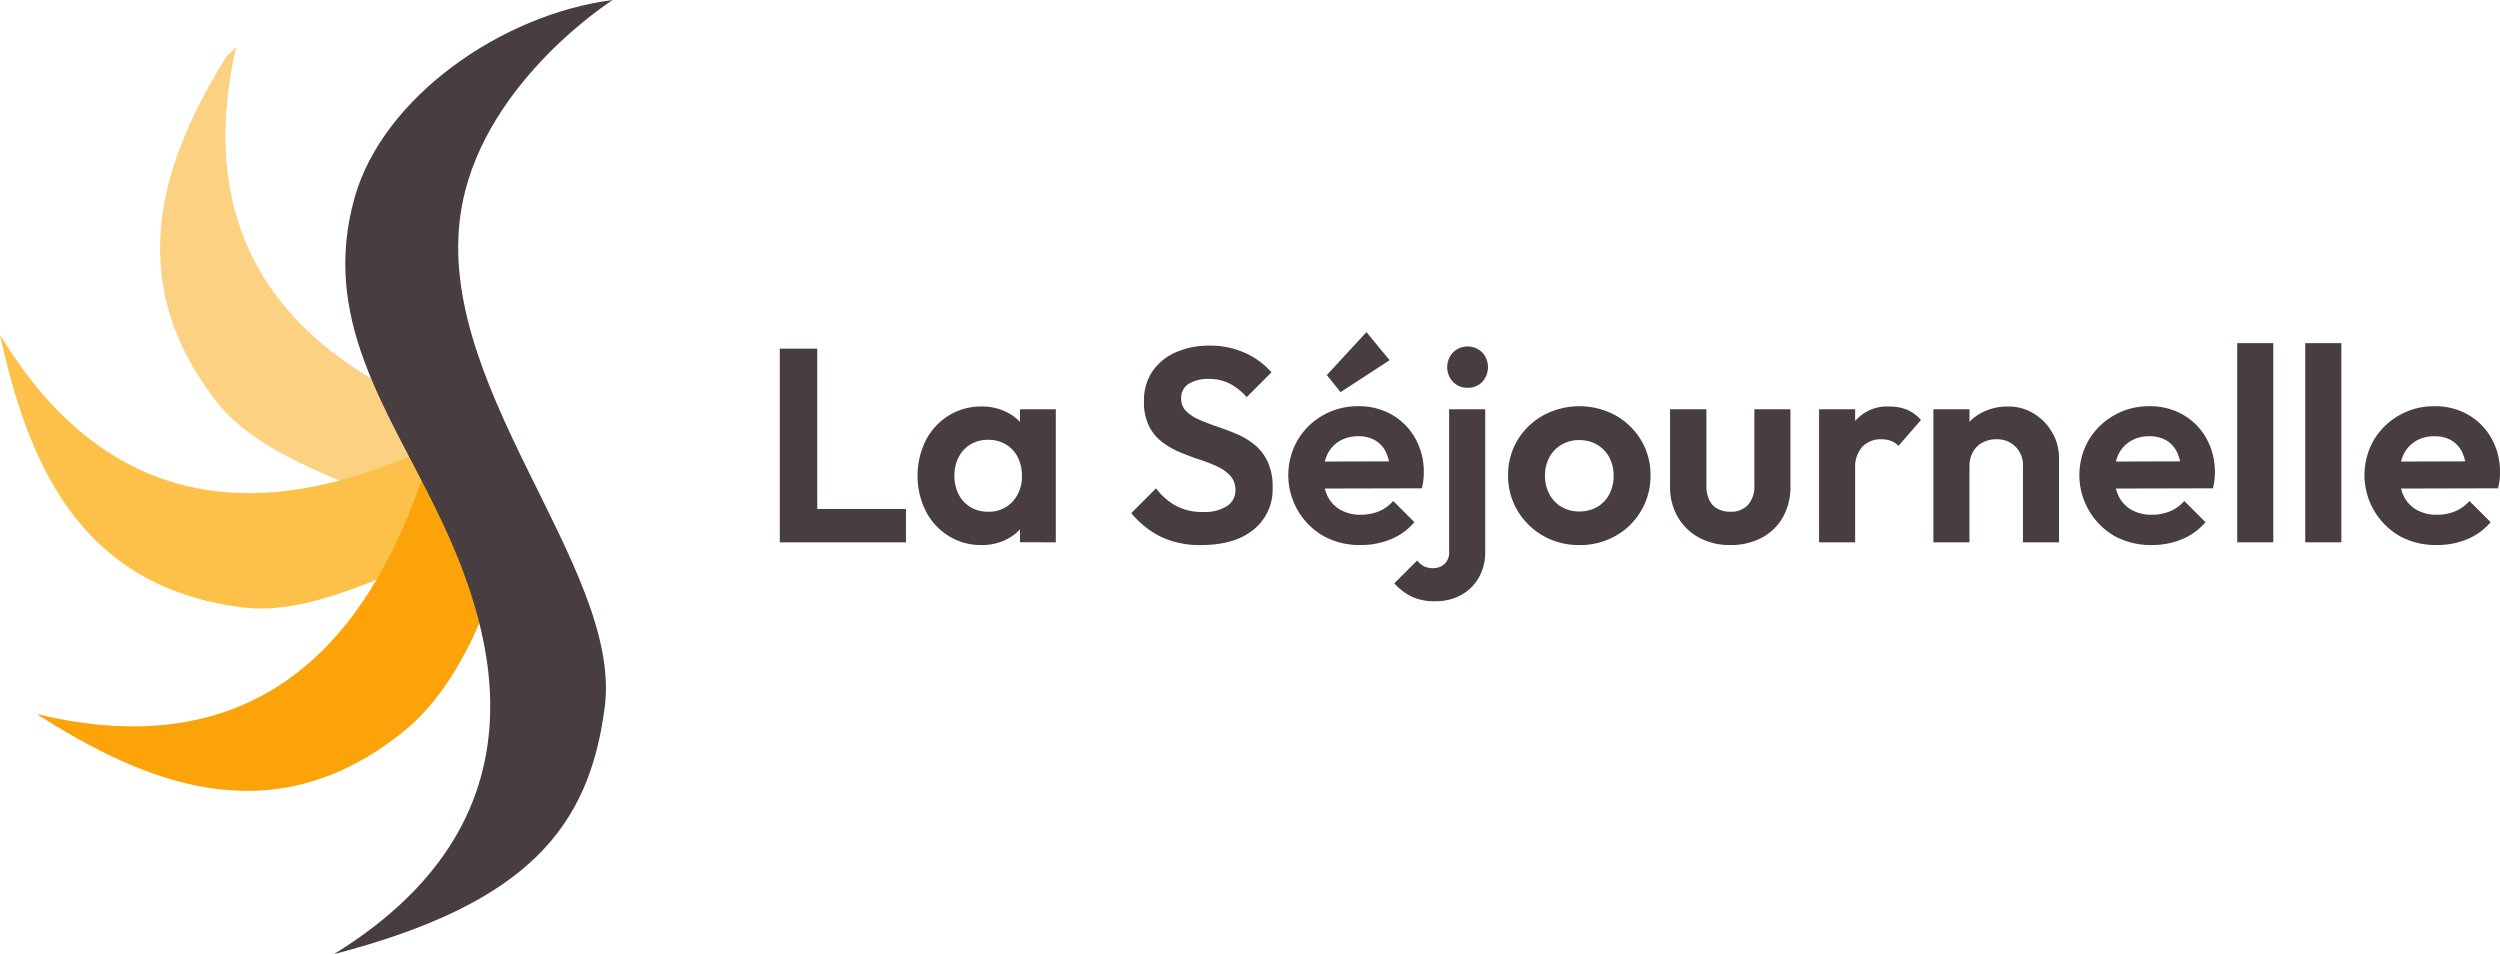
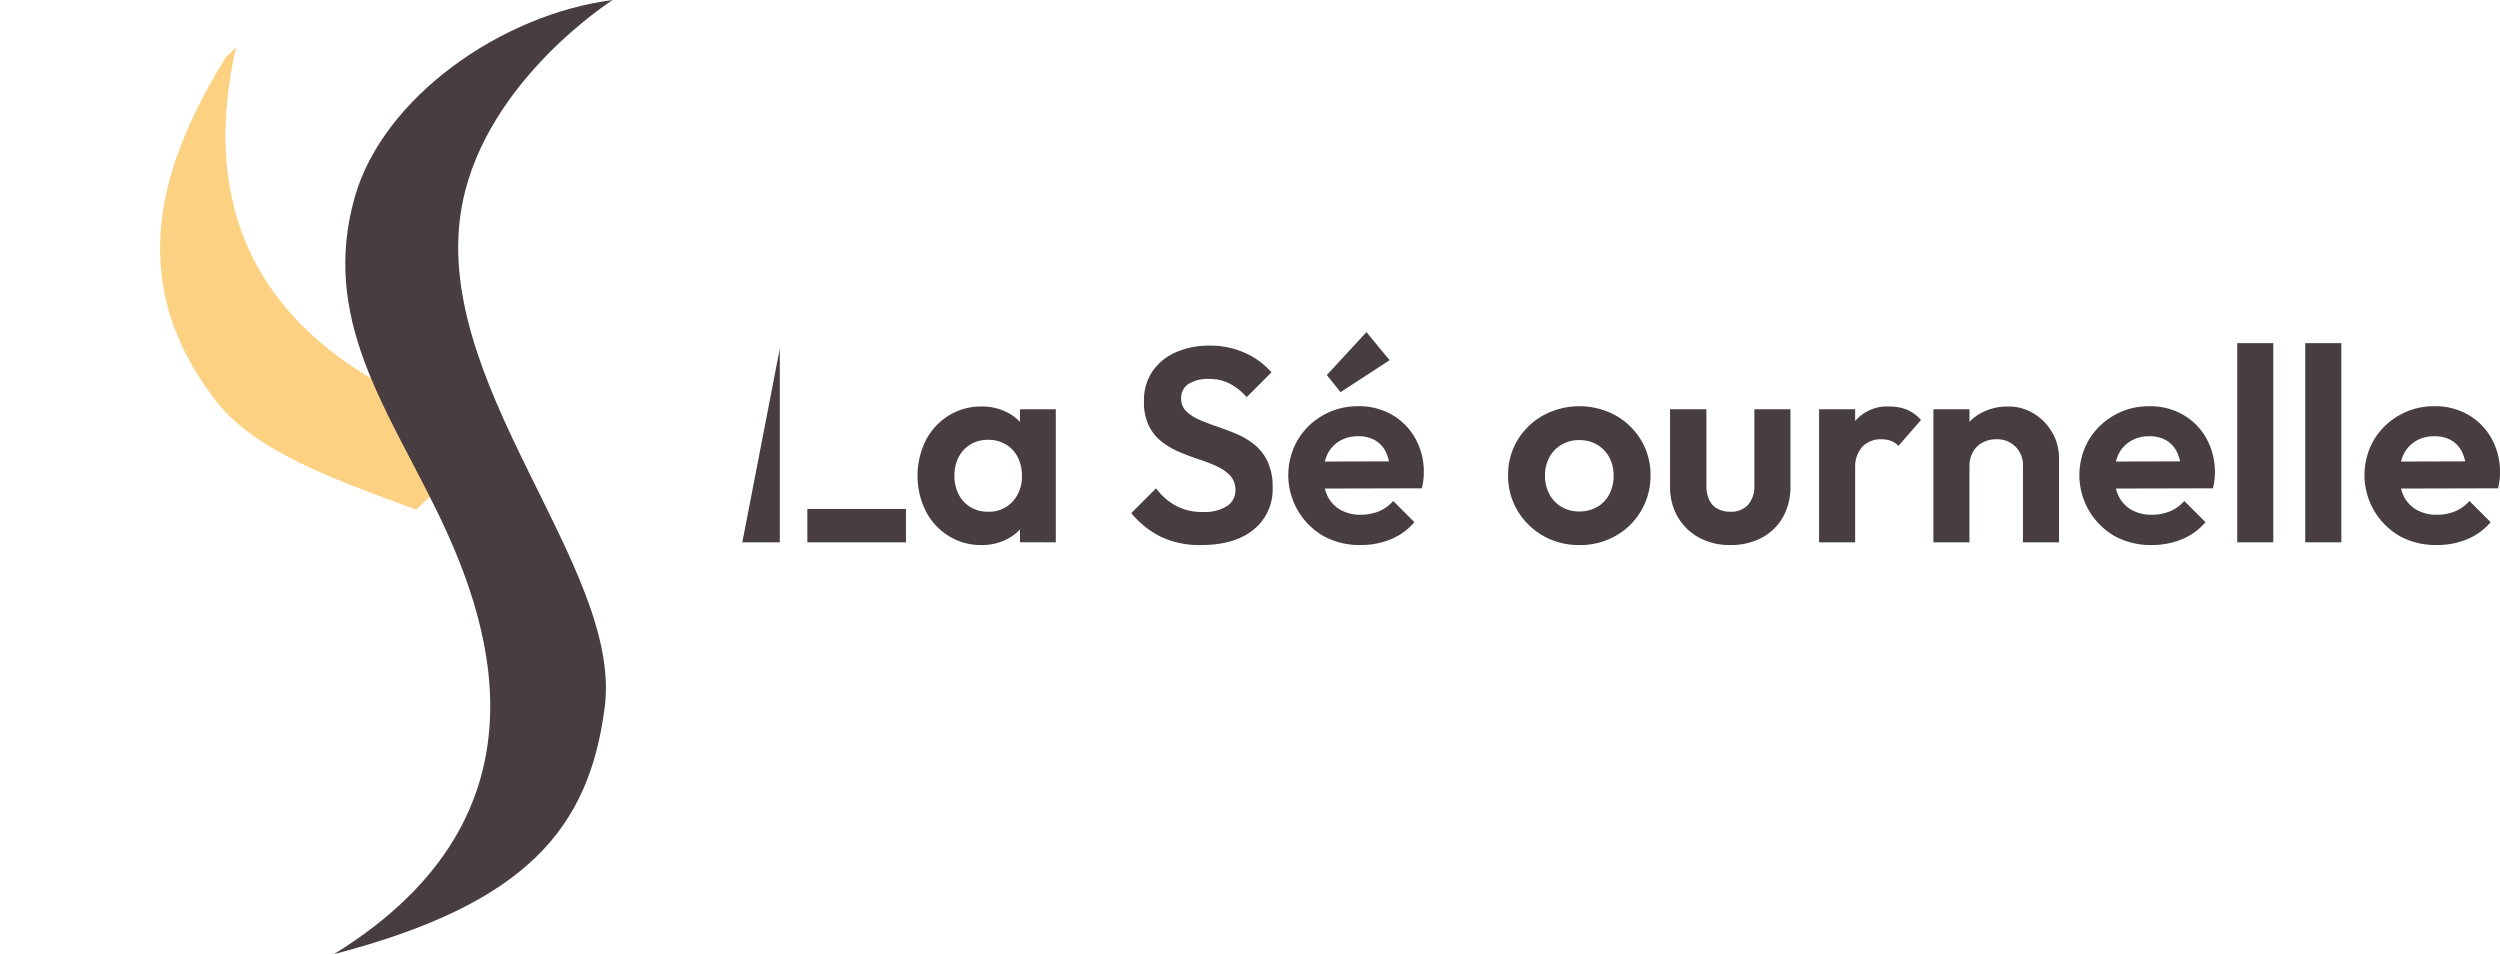
<svg xmlns="http://www.w3.org/2000/svg" width="471.824" height="180.072" viewBox="0 0 471.824 180.072">
  <defs>
    <clipPath id="clip-path">
      <path id="Path_3555" data-name="Path 3555" d="M46.741,13.546c-11.36,18.553-20.4,41.38-1.673,65.246v0C52.211,87.9,67.019,93.338,82.588,99l3.735-3.483L78.007,76.454C59.491,66.665,40.284,48.388,48.643,11.773Z" transform="translate(-34.279 -11.773)" fill="none" />
    </clipPath>
    <linearGradient id="linear-gradient" x1="0.105" y1="1.743" x2="0.112" y2="1.743" gradientUnits="objectBoundingBox">
      <stop offset="0" stop-color="#ffe27f" />
      <stop offset="1" stop-color="#fcd182" />
    </linearGradient>
    <clipPath id="clip-path-2">
      <path id="Path_3557" data-name="Path 3557" d="M0,73.325c4.923,22.289,13.941,47.748,46.165,51.5,11.5,1.337,25.792-5.352,40.778-12.424v0l-7.464-17.1C59.016,104.368,24.478,113.857,0,73.325Z" transform="translate(0 -73.325)" fill="#fdc14a" />
    </clipPath>
    <clipPath id="clip-path-3">
      <path id="Path_3559" data-name="Path 3559" d="M80.987,102.869v0c-7.136,20.5-23.728,57.164-72.855,45.416l-.07.072C27.318,160.5,51.653,171.856,76.9,151.7c6.668-5.323,11.867-13.518,16.061-24.386l-11.4-26.122q-.288.841-.58,1.682" transform="translate(-8.061 -101.187)" fill="none" />
    </clipPath>
    <linearGradient id="linear-gradient-2" x1="-0.037" y1="0.893" x2="-0.027" y2="0.893" gradientUnits="objectBoundingBox">
      <stop offset="0" stop-color="#fdc14a" />
      <stop offset="1" stop-color="#fba308" />
    </linearGradient>
    <clipPath id="clip-path-4">
      <path id="Path_3560" data-name="Path 3560" d="M75.435,38.906c-6.378,22.653,5.854,39.382,15.4,58.921s23.941,57.252-19.311,83.874c36.684-9.537,48.192-24,51.106-46.6,3.442-26.685-33.521-61.555-26.844-95.17,4.622-23.269,28.346-38.3,28.346-38.3C103.193,4.3,80.754,20.007,75.435,38.906" transform="translate(-71.527 -1.629)" fill="#483d41" />
    </clipPath>
  </defs>
  <g id="Group_3072" data-name="Group 3072" transform="translate(-111 -599.902)">
    <g id="Group_3051" data-name="Group 3051" transform="translate(141.205 608.84)">
      <g id="Group_3050" data-name="Group 3050" clip-path="url(#clip-path)">
        <path id="Path_3554" data-name="Path 3554" d="M-15.812,2.377l36.2,95.5,96.182,8.279-36.2-95.5Z" transform="translate(-28.325 -10.656)" fill="url(#linear-gradient)" />
      </g>
    </g>
    <g id="Group_3053" data-name="Group 3053" transform="translate(111 663.076)">
      <g id="Group_3052" data-name="Group 3052" clip-path="url(#clip-path-2)">
-         <path id="Path_3556" data-name="Path 3556" d="M-45.7,106.387,54.407,147.33l67.375-60.836L21.671,45.551Z" transform="translate(5.432 -70.024)" fill="#fdc14a" />
-       </g>
+         </g>
    </g>
    <g id="Group_3055" data-name="Group 3055" transform="translate(118.103 687.626)">
      <g id="Group_3054" data-name="Group 3054" clip-path="url(#clip-path-3)">
-         <path id="Path_3558" data-name="Path 3558" d="M3.83,205.562,92.461,166.6l3.728-109.63L7.558,95.932Z" transform="translate(-7.558 -95.931)" fill="url(#linear-gradient-2)" />
-       </g>
+         </g>
    </g>
    <g id="Group_3057" data-name="Group 3057" transform="translate(174.025 599.902)">
      <g id="Group_3056" data-name="Group 3056" clip-path="url(#clip-path-4)">
        <rect id="Rectangle_1219" data-name="Rectangle 1219" width="181.45" height="61.53" transform="translate(-7.001 179.956) rotate(-88.557)" fill="#483d41" />
      </g>
    </g>
-     <path id="Path_3561" data-name="Path 3561" d="M167.021,76.308h7.07v36.547h-7.07Zm5.2,30.257h18.611v6.29H172.22Z" transform="translate(91.148 589.397)" fill="#483d41" />
+     <path id="Path_3561" data-name="Path 3561" d="M167.021,76.308v36.547h-7.07Zm5.2,30.257h18.611v6.29H172.22Z" transform="translate(91.148 589.397)" fill="#483d41" />
    <path id="Path_3562" data-name="Path 3562" d="M208.582,114.847a11.463,11.463,0,0,1-6.186-1.716,11.956,11.956,0,0,1-4.315-4.679,15.087,15.087,0,0,1,0-13.361,11.956,11.956,0,0,1,4.315-4.679,11.463,11.463,0,0,1,6.186-1.716,10.455,10.455,0,0,1,4.835,1.092,8.762,8.762,0,0,1,3.4,3.042,8.537,8.537,0,0,1,1.378,4.392v9.046a8.481,8.481,0,0,1-1.378,4.419,9.029,9.029,0,0,1-3.4,3.041,10.252,10.252,0,0,1-4.835,1.118m1.248-6.29a6.033,6.033,0,0,0,4.627-1.9,6.922,6.922,0,0,0,1.768-4.913,7.444,7.444,0,0,0-.805-3.51,5.977,5.977,0,0,0-2.236-2.391,6.4,6.4,0,0,0-3.353-.857,6.3,6.3,0,0,0-3.3.857,5.961,5.961,0,0,0-2.235,2.391,7.424,7.424,0,0,0-.806,3.51,7.535,7.535,0,0,0,.806,3.562,5.955,5.955,0,0,0,2.235,2.391,6.293,6.293,0,0,0,3.3.857m6.031,5.771v-6.758l1.092-6.134L215.86,95.4V89.217h6.758v25.11Z" transform="translate(87.642 587.924)" fill="#483d41" />
    <path id="Path_3563" data-name="Path 3563" d="M255.562,113.3A17.36,17.36,0,0,1,248,111.789a17.178,17.178,0,0,1-5.693-4.523l4.679-4.679a11.791,11.791,0,0,0,3.743,3.3,10.668,10.668,0,0,0,5.2,1.169,7.821,7.821,0,0,0,4.392-1.091,3.438,3.438,0,0,0,1.638-3.016,3.89,3.89,0,0,0-.936-2.7,7.725,7.725,0,0,0-2.47-1.767,28.005,28.005,0,0,0-3.379-1.326q-1.845-.6-3.691-1.378a15.443,15.443,0,0,1-3.379-1.95,8.624,8.624,0,0,1-2.469-3.015,10.243,10.243,0,0,1-.936-4.652,9.742,9.742,0,0,1,1.612-5.667,10.311,10.311,0,0,1,4.419-3.587,15.458,15.458,0,0,1,6.342-1.248,15.826,15.826,0,0,1,6.758,1.4,14.449,14.449,0,0,1,4.939,3.639l-4.679,4.679a11.35,11.35,0,0,0-3.3-2.6,8.54,8.54,0,0,0-3.821-.832,6.865,6.865,0,0,0-3.847.936,3.052,3.052,0,0,0-1.4,2.7,3.3,3.3,0,0,0,.936,2.443,8,8,0,0,0,2.47,1.612q1.532.677,3.378,1.3t3.691,1.4a13.863,13.863,0,0,1,3.379,2.027,9.164,9.164,0,0,1,2.47,3.2,11.072,11.072,0,0,1,.936,4.809,9.748,9.748,0,0,1-3.587,8.006q-3.587,2.912-9.826,2.911" transform="translate(82.2 589.474)" fill="#483d41" />
    <path id="Path_3564" data-name="Path 3564" d="M289.607,112.953a14.3,14.3,0,0,1-7.018-1.689,13.287,13.287,0,0,1-4.912-18.092,12.966,12.966,0,0,1,4.756-4.68,13.167,13.167,0,0,1,6.706-1.741,12.42,12.42,0,0,1,6.421,1.638,11.78,11.78,0,0,1,4.367,4.47,12.933,12.933,0,0,1,1.585,6.422,12.261,12.261,0,0,1-.078,1.377,13.556,13.556,0,0,1-.286,1.585l-21.107.052V97.2l17.936-.051-2.755,2.131a9.982,9.982,0,0,0-.806-3.744,5.2,5.2,0,0,0-2.028-2.314,6.154,6.154,0,0,0-3.249-.805,6.711,6.711,0,0,0-3.535.91,5.993,5.993,0,0,0-2.314,2.547,9.682,9.682,0,0,0,.052,7.849,6.057,6.057,0,0,0,2.47,2.6,7.486,7.486,0,0,0,3.743.909,8.971,8.971,0,0,0,3.483-.649,7.316,7.316,0,0,0,2.7-1.949l4,4a11.624,11.624,0,0,1-4.445,3.222,14.684,14.684,0,0,1-5.693,1.092m-3.8-28.853-2.6-3.223,7.486-8.109,4.367,5.3Z" transform="translate(78.203 589.817)" fill="#483d41" />
-     <path id="Path_3565" data-name="Path 3565" d="M306.394,123.924a10.149,10.149,0,0,1-4.5-.884,10.843,10.843,0,0,1-3.25-2.5l4.315-4.316a3.9,3.9,0,0,0,1.326,1.118,3.729,3.729,0,0,0,1.637.338,3.182,3.182,0,0,0,2.183-.78,2.892,2.892,0,0,0,.884-2.287V87.689h6.81v26.825a9.618,9.618,0,0,1-1.273,5.068,8.637,8.637,0,0,1-3.379,3.223,9.988,9.988,0,0,1-4.757,1.118m6.083-40.29a3.688,3.688,0,0,1-2.755-1.118,4.056,4.056,0,0,1,0-5.537,3.923,3.923,0,0,1,5.537,0,4.13,4.13,0,0,1,0,5.537,3.669,3.669,0,0,1-2.782,1.118" transform="translate(75.503 589.453)" fill="#483d41" />
    <path id="Path_3566" data-name="Path 3566" d="M336.479,114.84a13.5,13.5,0,0,1-6.836-1.741,13.19,13.19,0,0,1-4.836-4.731,12.741,12.741,0,0,1-1.793-6.681,12.6,12.6,0,0,1,1.768-6.628,13.066,13.066,0,0,1,4.835-4.68,14.343,14.343,0,0,1,13.7,0,13.125,13.125,0,0,1,4.808,4.68,12.607,12.607,0,0,1,1.768,6.628,12.919,12.919,0,0,1-6.576,11.412,13.508,13.508,0,0,1-6.837,1.741m-.052-6.342a6.674,6.674,0,0,0,3.406-.857,5.837,5.837,0,0,0,2.287-2.392,7.423,7.423,0,0,0,.806-3.509,7.1,7.1,0,0,0-.832-3.483,6.136,6.136,0,0,0-2.287-2.365,6.534,6.534,0,0,0-3.379-.857,6.428,6.428,0,0,0-3.327.857,6.129,6.129,0,0,0-2.287,2.365,7.1,7.1,0,0,0-.832,3.483,7.239,7.239,0,0,0,.832,3.509,6.072,6.072,0,0,0,2.287,2.392,6.428,6.428,0,0,0,3.327.857" transform="translate(72.607 587.931)" fill="#483d41" />
    <path id="Path_3567" data-name="Path 3567" d="M369.09,114.917a12.123,12.123,0,0,1-5.9-1.4,10.256,10.256,0,0,1-4.029-3.9,11.235,11.235,0,0,1-1.456-5.77V89.287h6.862v14.4a6.3,6.3,0,0,0,.52,2.678,3.6,3.6,0,0,0,1.56,1.689,4.978,4.978,0,0,0,2.443.572,4.3,4.3,0,0,0,3.327-1.3,5.178,5.178,0,0,0,1.2-3.639v-14.4h6.81v14.557a11.5,11.5,0,0,1-1.43,5.822,9.9,9.9,0,0,1-4,3.873,12.308,12.308,0,0,1-5.9,1.377" transform="translate(68.484 587.854)" fill="#483d41" />
    <path id="Path_3568" data-name="Path 3568" d="M389.624,89.217h6.81v25.11h-6.81Zm6.81,11.229-2.651-1.768a13.213,13.213,0,0,1,2.7-7.3,7.925,7.925,0,0,1,6.446-2.677,8.558,8.558,0,0,1,3.275.6,7.2,7.2,0,0,1,2.651,1.949L404.6,96.131a3.614,3.614,0,0,0-1.377-.936,5.092,5.092,0,0,0-1.846-.312,4.824,4.824,0,0,0-3.562,1.377,5.7,5.7,0,0,0-1.377,4.185" transform="translate(64.69 587.924)" fill="#483d41" />
    <path id="Path_3569" data-name="Path 3569" d="M414.109,89.217h6.81v25.11h-6.81Zm16.9,25.11v-14.4a4.812,4.812,0,0,0-5.043-5.043,5.335,5.335,0,0,0-2.6.624,4.505,4.505,0,0,0-1.793,1.768,5.265,5.265,0,0,0-.65,2.651l-2.651-1.352a10.172,10.172,0,0,1,1.273-5.172,9.049,9.049,0,0,1,3.535-3.458A10.422,10.422,0,0,1,428.2,88.7a9.064,9.064,0,0,1,4.939,1.378,10.005,10.005,0,0,1,3.431,3.587,9.519,9.519,0,0,1,1.248,4.756v15.908Z" transform="translate(61.779 587.924)" fill="#483d41" />
    <path id="Path_3570" data-name="Path 3570" d="M459.051,114.84a14.307,14.307,0,0,1-7.018-1.689,13.287,13.287,0,0,1-4.912-18.092,12.979,12.979,0,0,1,4.756-4.68,13.17,13.17,0,0,1,6.706-1.741A12.42,12.42,0,0,1,465,90.276a11.78,11.78,0,0,1,4.367,4.47,12.933,12.933,0,0,1,1.585,6.421,12.465,12.465,0,0,1-.078,1.378,13.58,13.58,0,0,1-.286,1.585l-21.107.052V99.087l17.936-.052-2.755,2.131a9.981,9.981,0,0,0-.805-3.743,5.2,5.2,0,0,0-2.027-2.314,6.155,6.155,0,0,0-3.25-.805,6.713,6.713,0,0,0-3.535.91,5.986,5.986,0,0,0-2.313,2.547,9.672,9.672,0,0,0,.052,7.849,6.059,6.059,0,0,0,2.469,2.6,7.486,7.486,0,0,0,3.743.909,8.955,8.955,0,0,0,3.483-.65,7.3,7.3,0,0,0,2.7-1.948l4,4a11.624,11.624,0,0,1-4.444,3.222,14.681,14.681,0,0,1-5.693,1.092" transform="translate(58.063 587.931)" fill="#483d41" />
    <rect id="Rectangle_1220" data-name="Rectangle 1220" width="6.81" height="37.587" transform="translate(533.229 664.664)" fill="#483d41" />
    <rect id="Rectangle_1221" data-name="Rectangle 1221" width="6.81" height="37.587" transform="translate(546.069 664.664)" fill="#483d41" />
    <path id="Path_3571" data-name="Path 3571" d="M520.115,114.84a14.307,14.307,0,0,1-7.018-1.689,13.287,13.287,0,0,1-4.912-18.092,12.98,12.98,0,0,1,4.756-4.68,13.169,13.169,0,0,1,6.706-1.741,12.421,12.421,0,0,1,6.421,1.638,11.781,11.781,0,0,1,4.367,4.47,12.933,12.933,0,0,1,1.585,6.421,12.465,12.465,0,0,1-.078,1.378,13.574,13.574,0,0,1-.286,1.585l-21.107.052V99.087l17.936-.052-2.755,2.131a9.98,9.98,0,0,0-.805-3.743A5.2,5.2,0,0,0,522.9,95.11a6.155,6.155,0,0,0-3.25-.805,6.713,6.713,0,0,0-3.535.91,5.986,5.986,0,0,0-2.313,2.547,9.672,9.672,0,0,0,.052,7.849,6.06,6.06,0,0,0,2.469,2.6,7.486,7.486,0,0,0,3.743.909,8.955,8.955,0,0,0,3.483-.65,7.3,7.3,0,0,0,2.7-1.948l4,4a11.624,11.624,0,0,1-4.445,3.222,14.681,14.681,0,0,1-5.693,1.092" transform="translate(50.805 587.931)" fill="#483d41" />
  </g>
</svg>